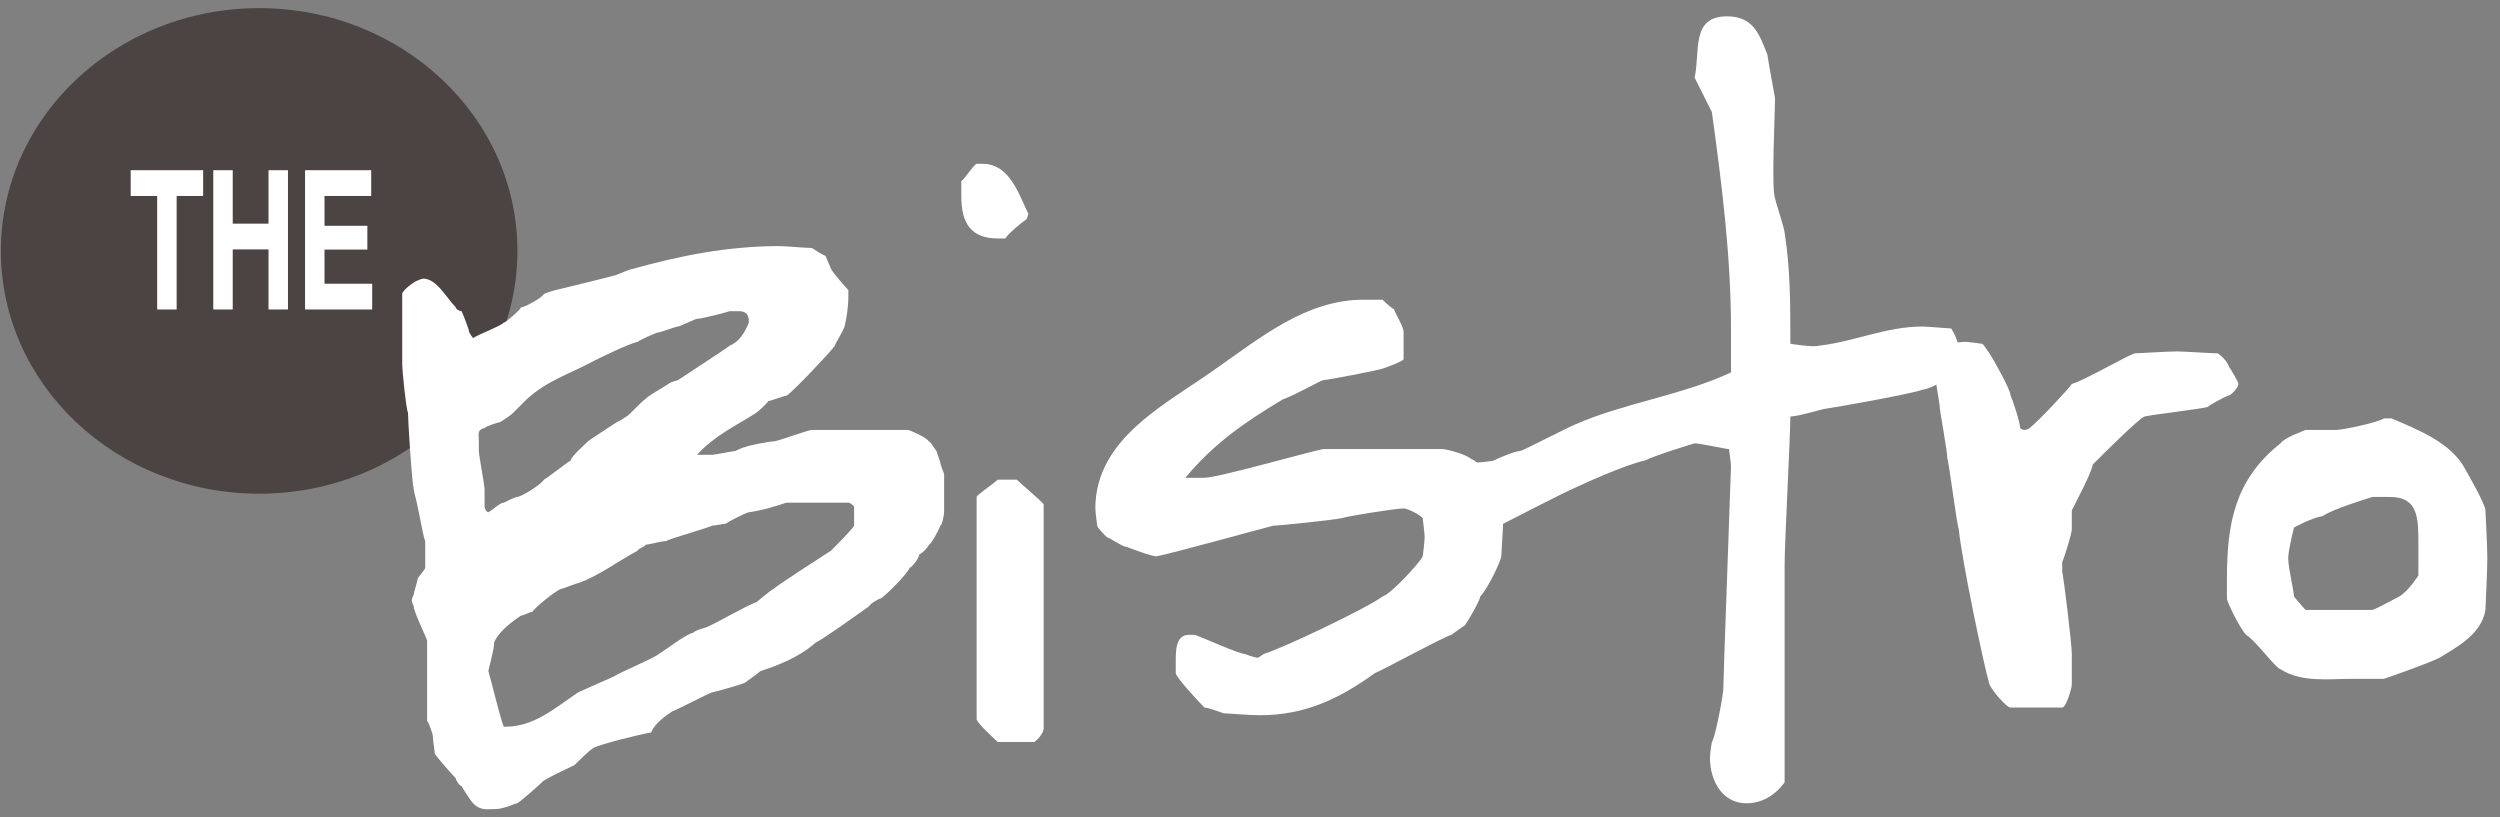
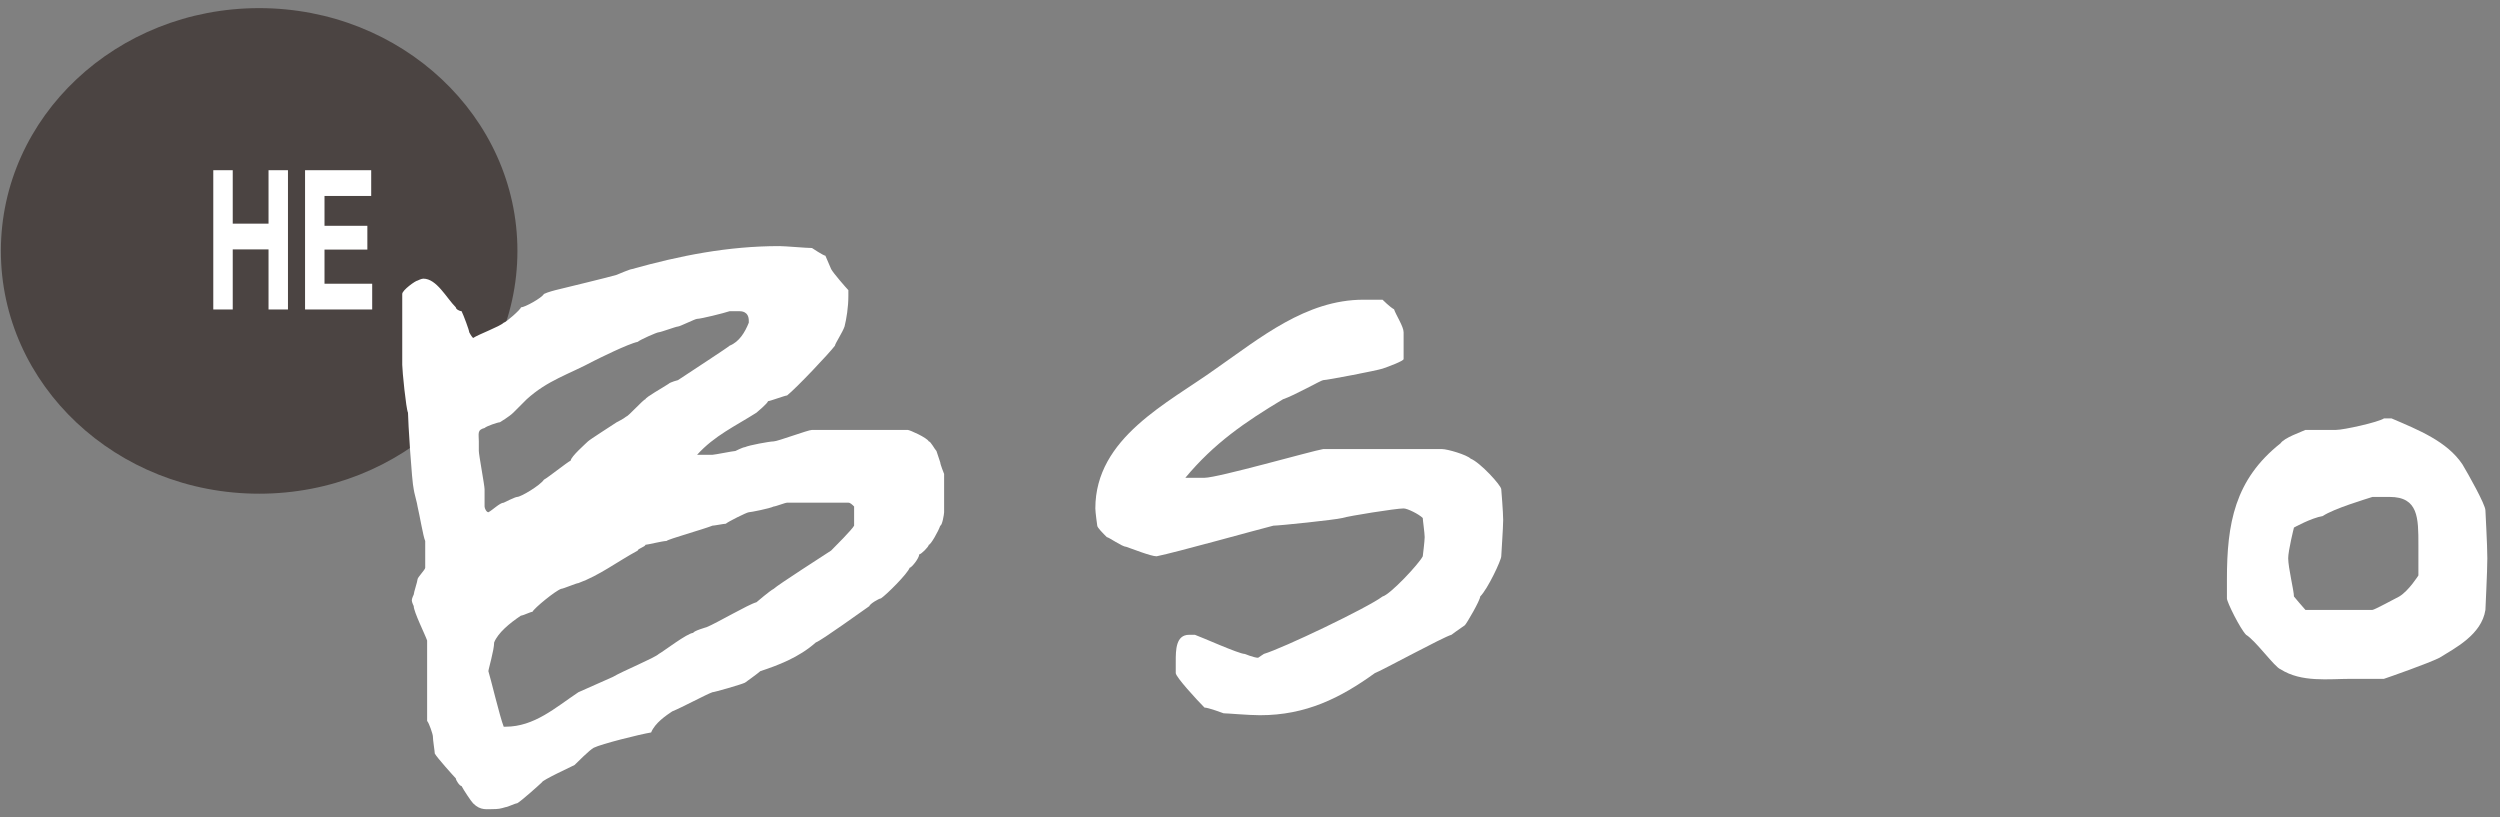
<svg xmlns="http://www.w3.org/2000/svg" width="100%" height="100%" viewBox="0 0 3659 1196" version="1.1" xml:space="preserve" style="fill-rule:evenodd;clip-rule:evenodd;stroke-linejoin:round;stroke-miterlimit:2;">
  <rect x="0" y="0" width="3659" height="1196" fill="#808080" stroke="none" />
  <g id="Layer-1" transform="matrix(4.167,0,0,4.167,0,0)">
    <g transform="matrix(0,-1,-1,0,91.022,-2.586)">
      <path d="M-90.715,-90.715C-137.808,-90.715 -175.992,-50.099 -175.992,0C-175.992,50.099 -137.808,90.715 -90.715,90.715C-43.622,90.715 -5.438,50.099 -5.438,0C-5.438,-50.099 -43.622,-90.715 -90.715,-90.715" style="fill:rgb(75,68,66);fill-rule:nonzero;" />
    </g>
    <g transform="matrix(1,0,0,1,45.901,99.656)">
-       <path d="M0,-30.83L0,-39.874L25.449,-39.874L25.449,-30.83L16.141,-30.83L16.141,9.044L9.309,9.044L9.309,-30.83L0,-30.83Z" style="fill:white;fill-rule:nonzero;" />
-     </g>
+       </g>
    <g transform="matrix(1,0,0,1,81.745,108.701)">
      <path d="M0,-48.919L0,-30.146L12.573,-30.146L12.573,-48.919L19.398,-48.919L19.398,0L12.573,0L12.573,-21.102L0,-21.102L0,0L-6.832,0L-6.832,-48.919L0,-48.919Z" style="fill:white;fill-rule:nonzero;" />
    </g>
    <g transform="matrix(1,0,0,1,130.377,108.701)">
      <path d="M0,-48.919L0,-39.874L-16.399,-39.874L-16.399,-29.391L-1.348,-29.391L-1.348,-21.037L-16.399,-21.037L-16.399,-9.045L0.348,-9.045L0.348,0L-23.23,0L-23.23,-48.919L0,-48.919Z" style="fill:white;fill-rule:nonzero;" />
    </g>
    <g transform="matrix(1,0,0,1,176.922,116.03)">
      <path d="M0,139.214L0.671,139.214C10.76,139.214 18.16,132.492 26.23,127.106C27.572,126.435 36.99,122.403 38.332,121.732C41.7,119.713 53.131,115.003 54.473,113.655C55.821,112.984 64.562,106.262 66.581,106.262C66.581,105.591 71.291,104.243 71.291,104.243C74.652,102.895 86.083,96.172 88.773,95.502C88.773,95.502 93.482,91.463 94.824,90.792C96.172,89.451 112.984,78.684 115.003,77.342C116.345,76 122.396,69.943 123.073,68.601L123.073,61.872C122.396,61.202 121.725,60.531 121.054,60.531L99.533,60.531C98.863,60.531 95.502,61.872 94.824,61.872C93.482,62.55 86.76,63.892 86.083,63.892C85.412,63.892 78.684,67.253 78.013,67.923C77.342,67.923 73.981,68.601 73.303,68.601C69.942,69.943 57.84,73.304 57.163,73.981C55.821,73.981 50.441,75.323 49.764,75.323C49.764,76 47.08,76.665 47.08,77.342C39.68,81.374 33.623,86.083 26.23,88.773C25.559,88.773 20.85,90.792 20.172,90.792C18.16,91.463 10.76,97.514 10.089,98.863C9.419,98.863 6.722,100.204 6.051,100.204C2.019,102.895 -2.019,106.262 -3.361,109.623C-3.361,112.313 -5.38,119.035 -5.38,119.713C-4.709,121.732 -1.342,135.847 0,139.214M-8.741,42.371C-8.741,43.713 -6.722,54.473 -6.722,55.821L-6.722,61.872C-6.722,62.55 -6.051,63.892 -5.38,63.892C-4.032,63.221 -1.342,60.531 0,60.531C0,60.531 4.032,58.511 4.709,58.511C6.051,58.511 12.78,54.473 14.121,52.454C15.47,51.783 22.192,46.403 23.54,45.732C23.54,44.39 28.92,39.681 29.591,39.003C30.262,38.333 37.661,33.63 39.68,32.281C39.68,32.281 42.371,30.933 43.042,30.268C43.712,30.268 49.093,24.211 49.764,24.211C49.764,23.54 55.821,20.173 57.84,18.831C58.511,18.16 61.201,17.489 61.201,17.489C65.233,14.799 78.684,6.051 79.355,5.38C82.722,4.038 84.741,0.671 86.083,-2.69L86.083,-3.361C86.083,-6.728 83.393,-6.728 82.722,-6.728L79.355,-6.728C77.342,-6.051 69.272,-4.038 67.923,-4.038C67.252,-4.038 61.872,-1.342 61.201,-1.342C60.53,-1.342 55.15,0.671 54.473,0.671C53.802,0.671 47.751,3.361 47.08,4.038C43.712,4.709 32.952,10.089 31.61,10.76C22.869,15.47 15.47,17.489 8.07,24.211L3.361,28.92C2.019,30.268 -1.342,32.281 -1.342,32.281C-2.019,32.281 -6.051,33.63 -6.722,34.3C-9.419,34.971 -8.741,36.32 -8.741,39.003L-8.741,42.371ZM-26.901,108.946C-27.572,106.933 -31.61,98.863 -31.61,96.843C-31.61,96.843 -32.281,95.502 -32.281,94.824C-32.281,94.153 -31.61,92.812 -31.61,92.812C-31.61,92.134 -30.262,88.102 -30.262,87.431C-30.262,86.754 -27.572,84.064 -27.572,83.393L-27.572,73.981C-28.249,72.633 -29.591,64.562 -30.262,61.872C-30.262,61.202 -31.61,56.492 -31.61,55.821C-32.281,53.131 -33.623,31.61 -33.623,28.92C-34.3,27.572 -35.642,14.121 -35.642,12.109L-35.642,-12.779C-35.642,-14.121 -30.933,-17.482 -30.262,-17.482C-30.262,-17.482 -28.92,-18.16 -28.249,-18.16C-23.54,-18.16 -20.173,-11.431 -16.812,-8.07C-16.812,-7.399 -15.463,-6.728 -14.799,-6.728C-14.121,-5.38 -12.109,0 -12.109,0.671C-12.109,0.671 -11.431,2.019 -10.76,2.69C-8.741,1.348 -1.342,-1.342 0,-2.69C0.671,-2.69 6.051,-7.399 6.051,-8.07C7.399,-8.07 13.45,-11.431 14.121,-12.779C15.47,-13.45 18.16,-14.121 18.16,-14.121C20.85,-14.792 37.661,-18.83 39.68,-19.501C39.68,-19.501 44.383,-21.521 45.061,-21.521C61.872,-26.223 78.684,-29.591 96.843,-29.591C98.863,-29.591 106.262,-28.92 108.275,-28.92C108.275,-28.92 112.313,-26.223 112.984,-26.223L115.003,-21.521C115.674,-20.179 120.383,-14.792 121.054,-14.121L121.054,-12.102C121.054,-8.07 120.383,-4.038 119.712,-1.342C119.041,0.671 116.345,4.709 116.345,5.38C114.332,8.07 102.895,20.173 99.533,22.869C98.863,22.869 93.482,24.882 92.811,24.882C92.811,25.559 88.773,28.92 88.773,28.92C81.374,33.63 73.981,36.991 67.923,43.713L73.303,43.713C73.981,43.713 80.703,42.371 81.374,42.371C81.374,42.371 84.064,41.023 84.741,41.023C86.083,40.352 93.482,39.003 94.824,39.003C96.172,39.003 106.933,34.971 108.275,34.971L141.904,34.971C142.575,34.971 148.626,37.662 149.304,39.003C149.974,39.003 151.316,41.7 151.994,42.371L153.335,46.403C153.335,47.08 154.684,50.441 154.684,50.441L154.684,63.892C154.684,64.562 154.006,68.601 153.335,68.601C152.664,70.614 149.974,75.323 149.304,75.323C149.304,76 146.613,78.684 145.942,78.684C145.942,80.032 143.246,83.393 142.575,83.393C141.904,85.412 134.505,92.812 132.492,94.153C131.815,94.153 128.454,96.172 128.454,96.843C126.434,98.192 111.642,108.946 109.623,109.623C103.572,115.003 96.172,117.693 90.121,119.713C89.444,120.384 84.741,123.751 84.741,123.751C83.393,124.416 73.981,127.106 73.303,127.106C71.291,127.783 62.543,132.492 59.182,133.834C57.163,135.182 53.131,137.866 51.783,141.234C47.751,141.904 34.3,145.265 31.61,146.614C30.262,147.285 25.559,151.994 24.882,152.665C23.54,153.336 13.45,158.045 13.45,158.716C12.78,159.387 6.051,165.444 4.709,166.115C4.032,166.115 1.348,167.463 0.671,167.463C0.671,167.463 -1.342,168.134 -2.69,168.134C-6.051,168.134 -8.07,168.805 -10.76,166.115C-11.431,165.444 -14.121,161.406 -14.799,160.064C-15.463,160.064 -16.812,158.045 -16.812,157.374C-17.482,156.697 -23.54,149.975 -24.211,148.633C-24.211,147.955 -24.882,143.924 -24.882,142.575C-24.882,141.904 -26.23,137.866 -26.901,137.195L-26.901,108.946Z" style="fill:white;fill-rule:nonzero;" />
    </g>
    <g transform="matrix(1,0,0,1,357.151,149.656)">
-       <path d="M0,18.831C2.019,20.851 9.419,26.902 9.419,27.572L9.419,106.263C9.419,107.604 7.399,110.295 6.051,110.965L-6.722,110.965C-8.07,109.624 -14.121,104.243 -14.121,102.895L-14.121,24.882C-14.121,24.211 -8.07,20.18 -6.722,18.831L0,18.831ZM-19.502,-86.083C-18.831,-86.083 -15.47,-91.463 -14.121,-92.134L-12.102,-92.134C-3.361,-92.134 0,-83.392 3.361,-75.993L4.032,-74.651C4.032,-73.974 3.361,-72.632 3.361,-72.632C1.348,-71.284 -3.361,-67.252 -4.032,-65.91L-6.722,-65.91C-16.141,-65.91 -19.502,-71.284 -19.502,-80.702L-19.502,-86.083Z" style="fill:white;fill-rule:nonzero;" />
-     </g>
+       </g>
    <g transform="matrix(1,0,0,1,417.674,133.518)">
      <path d="M0,89.444L2.019,89.444C4.032,90.115 17.482,96.166 19.502,96.166C19.502,96.166 22.869,97.515 24.211,97.515L26.23,96.166C32.952,94.154 62.543,80.026 67.923,75.994C70.613,75.323 80.703,64.562 82.051,61.872C82.051,61.872 82.722,56.492 82.722,55.144C82.722,53.802 82.051,49.093 82.051,48.422C80.703,47.073 76.664,45.061 75.323,45.061C72.632,45.061 55.821,47.744 53.802,48.422C51.112,49.093 31.61,51.112 29.591,51.112C24.211,52.454 -4.709,60.524 -11.431,61.872C-13.451,61.872 -20.173,59.176 -22.192,58.511C-23.54,58.511 -28.249,55.144 -28.92,55.144C-30.262,53.802 -32.281,51.783 -32.281,51.112C-32.281,51.112 -32.952,46.402 -32.952,45.061C-32.952,20.173 -7.399,8.071 9.418,-4.038C24.882,-14.799 41.022,-28.249 61.201,-28.249L67.923,-28.249C67.923,-28.249 70.613,-25.559 71.962,-24.888C72.632,-22.869 75.323,-18.831 75.323,-16.818L75.323,-7.399C75.323,-6.728 69.942,-4.709 67.923,-4.038C65.911,-3.361 48.422,0 47.08,0C46.402,0 36.99,5.38 32.952,6.722C19.502,14.792 8.741,22.192 -1.342,34.3L5.38,34.3C10.089,34.3 43.042,24.882 47.08,24.211L88.773,24.211C90.792,24.211 97.514,26.23 98.863,27.572C102.224,28.914 109.623,36.984 109.623,38.332C109.623,38.332 110.294,46.402 110.294,49.093C110.294,51.783 109.623,61.195 109.623,61.872C109.623,63.214 104.914,73.304 102.224,75.994C102.224,77.336 97.514,85.412 96.843,86.083C94.824,87.425 92.134,89.444 92.134,89.444C89.444,90.115 67.252,102.224 65.233,102.895C53.131,111.636 41.022,117.693 24.882,117.693C20.85,117.693 13.45,117.016 12.102,117.016C12.102,117.016 6.722,115.003 5.38,115.003C2.69,112.307 -4.709,104.243 -4.709,102.895L-4.709,98.863C-4.709,94.824 -4.709,89.444 0,89.444" style="fill:white;fill-rule:nonzero;" />
    </g>
    <g transform="matrix(1,0,0,1,601.265,27.258)">
-       <path d="M0,233.367C1.348,231.348 4.038,216.556 4.038,214.537C4.038,210.505 6.051,157.374 6.722,136.524C6.722,135.176 6.051,131.144 6.051,130.473C4.709,130.473 -4.032,128.453 -6.051,128.453C-6.051,128.453 -19.502,132.486 -23.54,134.505C-30.268,135.853 -46.403,143.246 -47.751,143.923C-51.112,145.265 -70.613,155.355 -73.304,156.703C-73.304,156.703 -76.665,157.374 -78.684,157.374C-79.355,157.374 -82.045,156.703 -82.045,156.703C-82.722,156.703 -90.792,153.335 -91.463,152.664C-94.153,152.664 -97.514,149.303 -97.514,149.303L-97.514,140.562C-97.514,140.562 -95.502,137.195 -95.502,136.524C-93.483,135.853 -78.684,135.176 -76.665,134.505C-75.323,133.834 -69.272,131.144 -67.252,131.144C-65.233,130.473 -51.112,123.073 -47.751,121.725C-30.939,114.332 -10.76,111.642 6.722,103.572L6.722,88.102C6.722,62.543 3.361,36.319 0,12.102L-6.051,0C-4.032,-9.412 -7.399,-21.521 5.38,-21.521C14.792,-21.521 16.811,-14.799 19.502,-8.07C20.172,-3.361 22.192,6.728 22.192,7.399C22.192,12.102 20.85,39.009 22.192,42.37C22.192,43.041 25.559,53.131 25.559,54.479C27.572,67.252 27.572,79.361 27.572,93.482C27.572,93.482 35.642,94.824 37.661,94.153C49.763,92.811 61.201,87.431 73.981,87.431C75.994,87.431 82.722,88.102 84.064,88.102C86.083,91.463 86.76,93.482 86.76,97.521C86.76,103.572 78.684,108.952 73.981,109.623C70.613,110.971 44.383,115.674 39.68,116.345C39.01,116.345 30.268,119.035 27.572,119.035C27.572,125.763 25.559,163.425 25.559,170.824L25.559,247.489C22.192,252.198 17.482,254.888 12.109,254.888C4.038,254.888 -0.671,247.489 -0.671,238.747C-0.671,237.399 0,233.367 0,233.367" style="fill:white;fill-rule:nonzero;" />
-     </g>
+       </g>
    <g transform="matrix(1,0,0,1,688.015,182.606)">
-       <path d="M0,3.367C-0.671,2.019 -3.361,-19.502 -4.032,-21.515C-4.032,-24.205 -6.722,-38.333 -6.722,-39.675C-6.722,-41.016 -8.07,-47.745 -8.07,-49.093C-8.07,-52.454 -6.722,-58.505 -6.722,-58.505C-6.722,-59.176 -4.032,-61.866 -4.032,-61.866C-3.361,-61.866 0.671,-62.543 2.019,-62.543C3.367,-62.543 8.07,-61.866 8.07,-61.866C8.741,-61.866 10.089,-59.176 10.76,-58.505C12.109,-56.486 18.16,-45.726 18.16,-43.706C18.831,-42.365 21.521,-34.294 21.521,-32.275C21.521,-32.275 22.198,-31.604 22.869,-31.604C24.211,-31.604 24.882,-32.275 24.882,-32.275C27.572,-34.294 38.332,-45.726 39.68,-47.745C44.383,-49.093 59.182,-57.834 61.872,-58.505C63.214,-58.505 73.303,-59.176 76.671,-59.176C78.69,-59.176 88.773,-58.505 90.792,-58.505C91.463,-58.505 94.824,-55.144 94.824,-53.796C95.502,-53.125 98.192,-48.416 98.192,-47.745C98.192,-46.396 95.502,-43.706 94.824,-43.706C92.812,-43.035 88.102,-40.345 87.431,-39.675C85.412,-39.004 67.923,-36.984 65.233,-36.313C63.214,-35.643 50.441,-22.863 47.08,-19.502C46.403,-16.134 41.7,-7.393 39.68,-3.355L39.68,3.367C39.68,4.709 36.99,13.457 36.313,14.799L36.313,18.166C36.99,21.527 39.68,43.718 39.68,47.079L39.68,57.84C39.68,59.188 37.661,65.91 36.313,65.91L18.16,65.91C16.811,65.91 12.109,60.53 10.76,57.84C8.741,51.118 0.671,12.108 0,3.367" style="fill:white;fill-rule:nonzero;" />
-     </g>
+       </g>
    <g transform="matrix(1,0,0,1,805.716,177.237)">
      <path d="M0,32.274C0,32.274 3.361,36.306 4.032,36.984L27.572,36.984C28.249,36.984 35.642,32.945 36.99,32.274C40.351,30.255 43.712,24.875 43.712,24.875L43.712,14.115C43.712,4.702 43.712,-2.697 33.623,-2.697L27.572,-2.697C25.553,-2.026 14.121,1.341 10.089,4.025C6.051,4.702 0,8.063 0,8.063C0,8.063 -2.019,16.134 -2.019,18.824C-2.019,22.185 0,30.255 0,32.274M-4.709,-21.528C-3.367,-23.54 2.69,-25.56 4.032,-26.237L14.792,-26.237C17.482,-26.237 29.591,-28.927 31.61,-30.269L34.3,-30.269C43.712,-26.237 53.802,-22.199 59.182,-14.128C61.201,-10.768 67.252,-0.007 67.252,2.012C67.252,2.683 67.923,14.115 67.923,18.824C67.923,23.533 67.252,36.306 67.252,36.984C65.911,45.725 56.492,50.434 51.112,53.795C47.073,55.814 33.623,60.523 31.61,61.194L20.172,61.194C12.102,61.194 2.69,62.543 -4.709,57.833C-6.729,57.156 -13.451,47.744 -16.811,45.725C-18.831,43.706 -23.54,34.294 -23.54,32.945L-23.54,26.223C-23.54,6.721 -20.85,-8.748 -4.709,-21.528" style="fill:white;fill-rule:nonzero;" />
    </g>
  </g>
</svg>